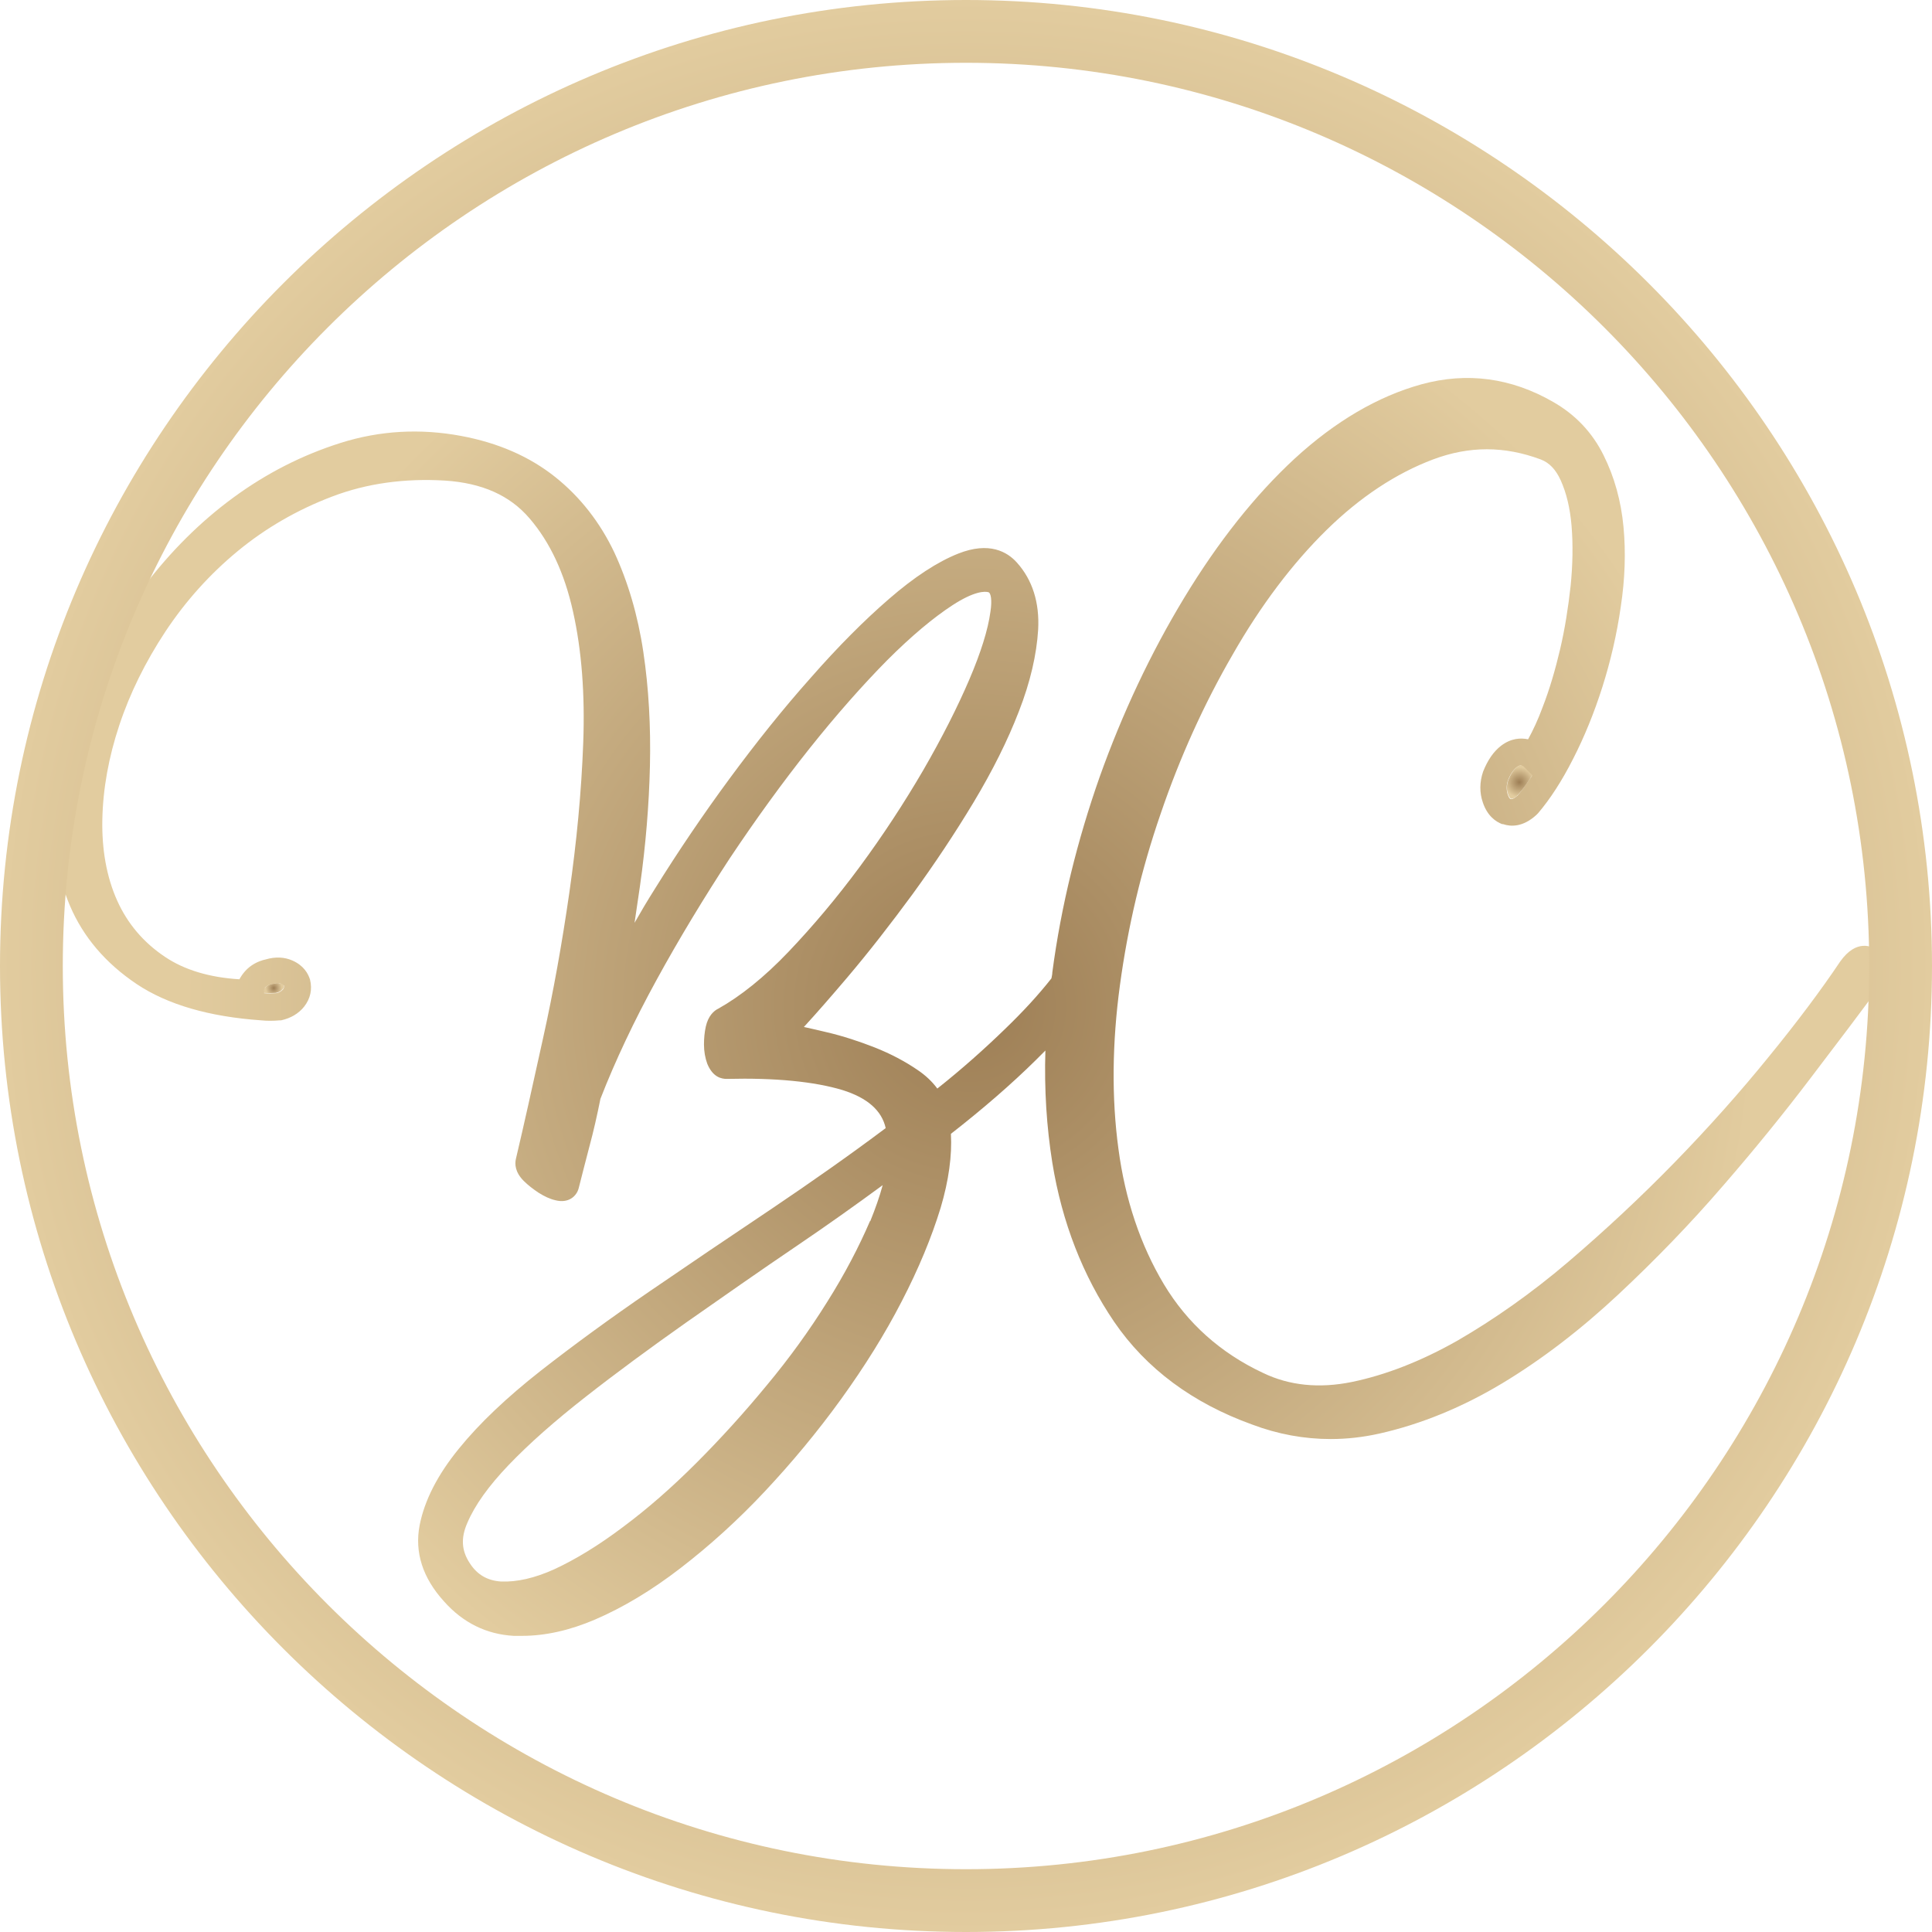
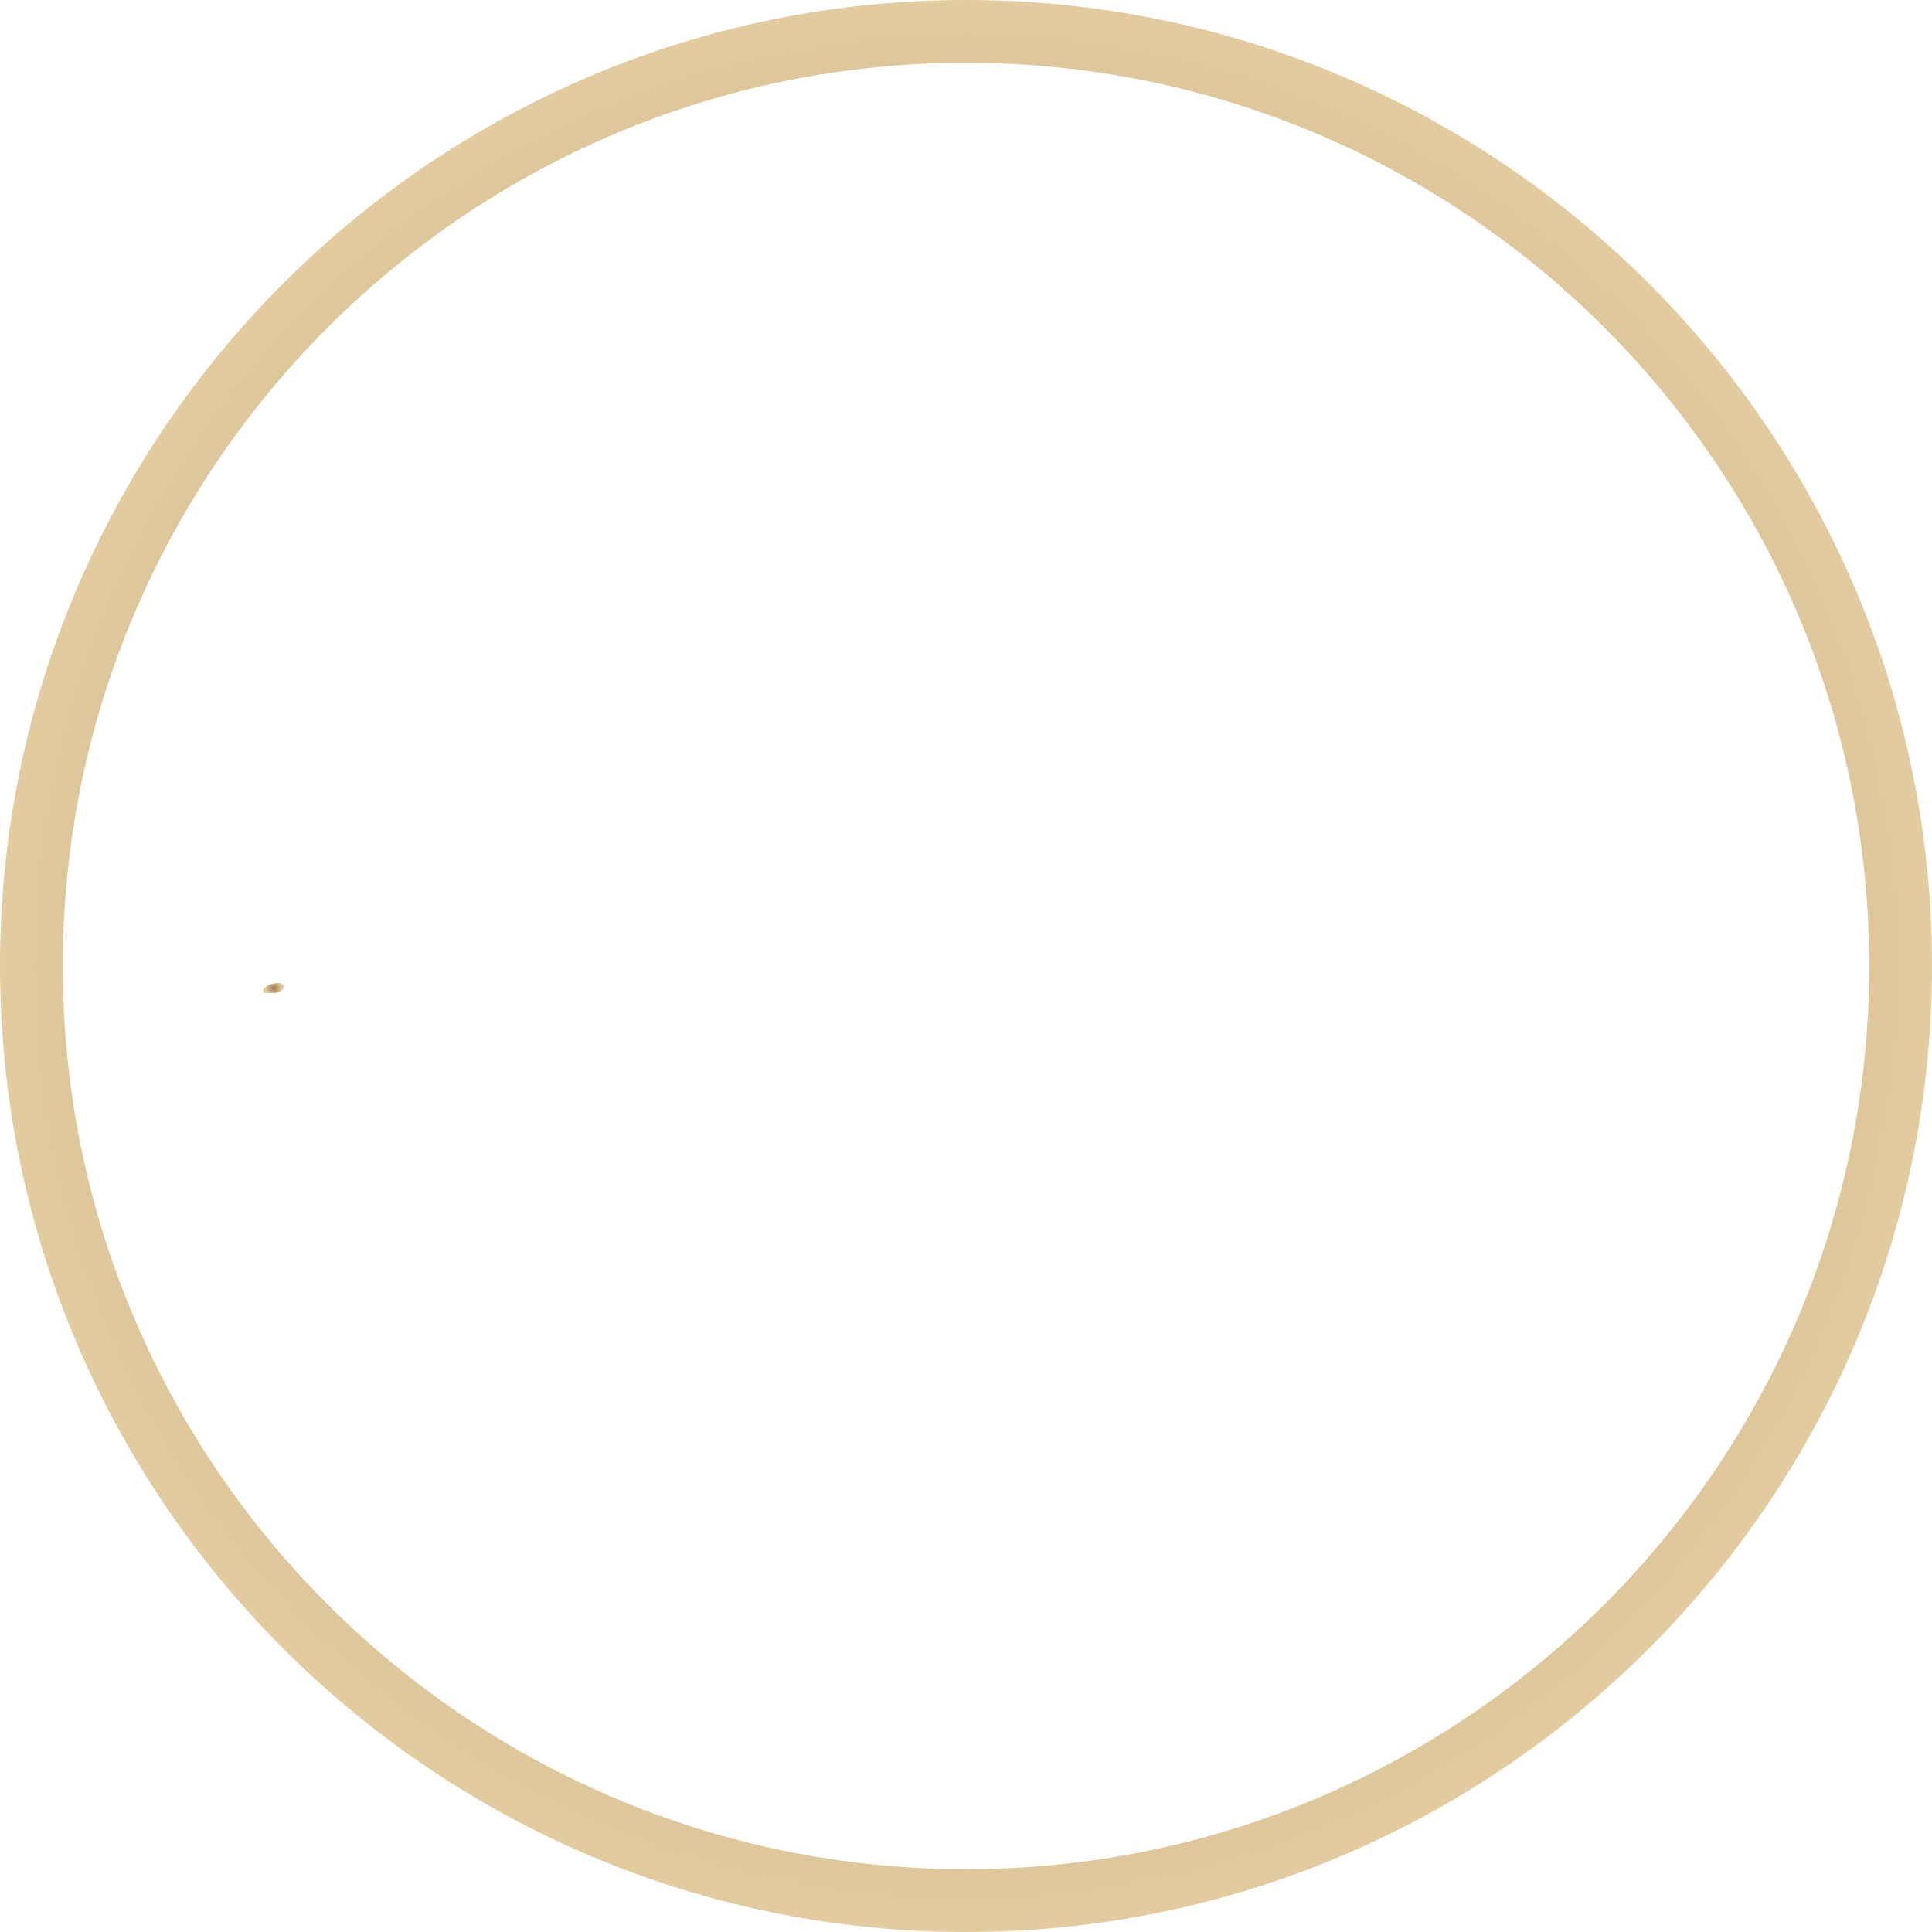
<svg xmlns="http://www.w3.org/2000/svg" xmlns:xlink="http://www.w3.org/1999/xlink" id="uuid-c67f088d-6180-480f-b523-bede2f1c3215" viewBox="0 0 64 64">
  <defs>
    <style>.uuid-95cc1423-8703-4f50-a838-8d7378b0fb5e{fill:url(#uuid-5ea5ddc7-5891-40bf-96e9-15119c2d12ed);}.uuid-95cc1423-8703-4f50-a838-8d7378b0fb5e,.uuid-802c9e5b-019d-47a7-93fe-0909eaec7048,.uuid-af53ca40-2f64-4bc7-8f17-4a7e83fb405f,.uuid-192778ae-bc67-47c3-adec-dc6fc0baf7d1{stroke-width:0px;}.uuid-802c9e5b-019d-47a7-93fe-0909eaec7048{fill:url(#uuid-a0dcf2e4-bd27-42b5-ab6a-77ea1ea57ea9);}.uuid-af53ca40-2f64-4bc7-8f17-4a7e83fb405f{fill:url(#uuid-6801617c-6535-4951-a724-0ac567562e83);}.uuid-192778ae-bc67-47c3-adec-dc6fc0baf7d1{fill:url(#uuid-8d6aa74d-7f23-4c45-a545-1dc340e3296b);}</style>
    <radialGradient id="uuid-6801617c-6535-4951-a724-0ac567562e83" cx="9.07" cy="32.73" fx="9.07" fy="32.73" r=".27" gradientUnits="userSpaceOnUse">
      <stop offset="0" stop-color="#9d7e55" />
      <stop offset="1" stop-color="#e2cc9f" />
    </radialGradient>
    <radialGradient id="uuid-a0dcf2e4-bd27-42b5-ab6a-77ea1ea57ea9" cx="32.14" cy="33.34" fx="32.14" fy="33.34" r="26.02" xlink:href="#uuid-6801617c-6535-4951-a724-0ac567562e83" />
    <radialGradient id="uuid-5ea5ddc7-5891-40bf-96e9-15119c2d12ed" cx="50.33" cy="25.91" fx="50.33" fy="25.91" r=".5" xlink:href="#uuid-6801617c-6535-4951-a724-0ac567562e83" />
    <radialGradient id="uuid-8d6aa74d-7f23-4c45-a545-1dc340e3296b" cx="32" cy="32" fx="32" fy="32" r="32" xlink:href="#uuid-6801617c-6535-4951-a724-0ac567562e83" />
  </defs>
  <path class="uuid-af53ca40-2f64-4bc7-8f17-4a7e83fb405f" d="m9.41,32.64s-.03-.03-.08-.05c-.03-.01-.12-.05-.29,0h-.03c-.11.03-.19.08-.25.14-.04.04-.04.06-.04.07v.09s.02,0,.02,0c.11.01.24.01.4,0,.14-.03.2-.09.23-.13.05-.06.04-.09.03-.12Z" />
-   <path class="uuid-802c9e5b-019d-47a7-93fe-0909eaec7048" d="m62.48,31.93c-.02-.13-.09-.32-.31-.47-.15-.1-.67-.37-1.21.39h0c-.63.94-1.43,2.01-2.37,3.16-.94,1.16-1.99,2.34-3.11,3.49-1.12,1.15-2.31,2.26-3.54,3.31-1.21,1.03-2.45,1.9-3.66,2.6-1.2.68-2.38,1.14-3.5,1.37-1.08.22-2.07.12-2.94-.3-1.41-.66-2.51-1.65-3.28-2.93-.78-1.3-1.29-2.82-1.51-4.49-.23-1.69-.21-3.52.05-5.43.26-1.92.71-3.83,1.35-5.68.63-1.85,1.43-3.62,2.38-5.26.93-1.63,1.98-3.02,3.11-4.13,1.12-1.1,2.31-1.88,3.53-2.34,1.2-.45,2.36-.45,3.57,0,.29.11.5.34.66.69.19.42.31.92.36,1.51.05.61.04,1.27-.03,1.98-.08.72-.19,1.43-.35,2.11-.16.68-.35,1.33-.58,1.92-.15.41-.32.77-.48,1.06-.24-.05-.56-.04-.89.21-.25.19-.45.48-.6.86-.12.35-.12.7-.01,1.02.15.45.43.64.64.72h.03c.26.09.66.1,1.1-.3l.06-.06c.4-.47.79-1.07,1.16-1.8.37-.72.7-1.53.97-2.38.27-.85.48-1.75.61-2.66.14-.92.17-1.81.09-2.65-.08-.85-.3-1.65-.66-2.37-.37-.75-.93-1.34-1.66-1.76-1.4-.81-2.87-1-4.37-.59-1.45.4-2.86,1.23-4.2,2.46-1.31,1.21-2.54,2.76-3.66,4.61-1.11,1.83-2.05,3.83-2.8,5.93-.74,2.1-1.28,4.28-1.57,6.48,0,.07-.02.14-.03.2-.44.56-.95,1.11-1.53,1.67-.68.66-1.43,1.33-2.25,1.98-.17-.23-.39-.44-.66-.62-.41-.28-.88-.53-1.41-.74-.51-.2-1.05-.38-1.61-.51-.26-.06-.5-.12-.74-.17.44-.48.91-1.02,1.42-1.62.73-.86,1.46-1.8,2.18-2.78.72-.99,1.4-2.01,2.02-3.04.63-1.05,1.13-2.05,1.5-3.01.38-.97.59-1.89.64-2.71.05-.9-.19-1.65-.7-2.22-.32-.36-.92-.71-1.95-.3-.68.27-1.45.77-2.29,1.5-.81.7-1.69,1.58-2.6,2.62-.91,1.02-1.81,2.15-2.68,3.33s-1.71,2.42-2.48,3.66c-.24.38-.46.75-.67,1.12.06-.4.12-.81.18-1.22.19-1.35.3-2.69.33-3.98.03-1.31-.04-2.58-.22-3.78-.18-1.21-.51-2.32-.96-3.29-.47-.99-1.13-1.84-1.96-2.5-.84-.67-1.88-1.13-3.12-1.36-1.34-.25-2.68-.18-3.98.23-1.27.4-2.47,1.01-3.57,1.82-1.09.8-2.07,1.78-2.93,2.91-.86,1.12-1.55,2.31-2.05,3.52-.51,1.21-.82,2.45-.92,3.67-.11,1.25.06,2.39.5,3.42.44,1.03,1.18,1.9,2.21,2.59,1.02.68,2.4,1.08,4.12,1.2.19.02.4.02.62,0h.04c.32-.07.58-.22.77-.46.2-.26.27-.56.19-.89-.06-.19-.2-.46-.58-.63-.27-.12-.57-.13-.88-.04-.28.06-.52.2-.69.39-.08.09-.14.18-.19.27-.99-.06-1.82-.31-2.46-.74-.72-.48-1.25-1.11-1.59-1.87-.35-.78-.51-1.69-.49-2.68.02-1.02.21-2.07.56-3.12.35-1.06.87-2.11,1.53-3.11.67-1.01,1.47-1.9,2.39-2.66.92-.76,1.97-1.37,3.13-1.81,1.15-.44,2.41-.61,3.74-.53,1.23.08,2.15.49,2.8,1.25.68.79,1.16,1.82,1.44,3.08.29,1.29.4,2.75.34,4.36-.06,1.63-.22,3.29-.46,4.96-.24,1.67-.53,3.29-.87,4.82-.35,1.59-.64,2.9-.9,4-.04.17-.03.44.26.73.14.14.31.27.49.39.19.12.38.21.56.25.43.11.7-.13.77-.4.11-.44.23-.9.36-1.4.13-.48.25-1.01.36-1.56.49-1.26,1.12-2.59,1.86-3.94.75-1.37,1.57-2.72,2.42-4.02.86-1.29,1.75-2.52,2.65-3.65.9-1.13,1.77-2.11,2.57-2.92.8-.8,1.53-1.41,2.16-1.82.72-.47,1.08-.47,1.2-.43.07.03.12.25.06.64-.08.6-.32,1.36-.7,2.25-.39.91-.9,1.92-1.53,3.01-.63,1.08-1.33,2.15-2.09,3.18s-1.56,1.98-2.37,2.83c-.8.84-1.59,1.47-2.32,1.88-.15.07-.34.24-.42.6-.04.18-.06.38-.06.59,0,.23.04.45.11.64.09.22.21.35.33.42.12.07.24.08.31.08,1.62-.04,2.91.09,3.84.37.83.26,1.3.68,1.43,1.26h0c-1.2.9-2.47,1.79-3.76,2.66-1.42.95-2.78,1.87-4.05,2.74-1.3.89-2.52,1.78-3.62,2.64-1.12.88-2.03,1.74-2.71,2.58-.71.87-1.14,1.72-1.3,2.54-.17.89.1,1.74.81,2.52.63.71,1.41,1.09,2.31,1.14.09,0,.18,0,.27,0,.77,0,1.58-.18,2.42-.54.91-.39,1.87-.96,2.84-1.71.96-.74,1.9-1.59,2.79-2.54.89-.95,1.74-1.97,2.52-3.05.78-1.08,1.46-2.17,2.01-3.24.56-1.08.99-2.12,1.29-3.1.27-.91.38-1.73.34-2.45,1.05-.82,2-1.64,2.82-2.45.11-.11.21-.21.31-.31-.04,1.29.04,2.53.23,3.72.32,1.97,1.01,3.74,2.05,5.27,1.06,1.55,2.6,2.69,4.57,3.4.85.32,1.72.48,2.6.48.54,0,1.07-.06,1.61-.18,1.38-.31,2.75-.87,4.08-1.67,1.31-.79,2.6-1.78,3.84-2.94,1.23-1.15,2.39-2.35,3.45-3.58,1.06-1.22,2.04-2.43,2.92-3.59.9-1.18,1.64-2.16,2.25-2.99.2-.26.27-.5.24-.74Zm-12.22-5.57c-.12.11-.19.12-.22.11-.04-.02-.07-.08-.1-.17-.04-.14-.04-.29.01-.44.08-.21.18-.36.3-.45.07-.05.11-.06.14-.05.04.02.05.03.05.03l.31.31c-.17.25-.33.48-.49.67Zm-41.5,6.37c.06-.06.14-.11.25-.13h.03c.17-.06.26-.02.29,0,.05.02.07.04.08.05,0,.03.01.05-.03.12-.04.04-.09.1-.23.13-.15.01-.29.01-.4,0h0s-.01-.09-.01-.09c0,0,0-.02.04-.07Zm20.06,7.72c-.37.86-.84,1.76-1.42,2.68-.58.93-1.25,1.86-2,2.76-.75.91-1.53,1.77-2.34,2.58s-1.61,1.51-2.43,2.12c-.81.61-1.57,1.07-2.26,1.39-.66.3-1.25.43-1.77.41-.45-.03-.79-.22-1.04-.61h0c-.27-.41-.3-.83-.08-1.33.25-.59.71-1.23,1.37-1.92.68-.71,1.53-1.46,2.54-2.25,1.02-.8,2.15-1.63,3.34-2.47,1.2-.84,2.44-1.71,3.71-2.57.96-.65,1.9-1.32,2.8-1.98-.1.37-.24.77-.41,1.19Z" />
-   <path class="uuid-95cc1423-8703-4f50-a838-8d7378b0fb5e" d="m50.45,25.38s-.01-.01-.05-.03c-.03,0-.07,0-.14.05-.12.09-.22.25-.3.45-.05.15-.06.3-.01.44.03.09.06.14.1.17.04,0,.1,0,.22-.11.17-.19.33-.42.49-.67l-.31-.31Z" />
  <path class="uuid-192778ae-bc67-47c3-adec-dc6fc0baf7d1" d="m32,64C14.36,64,0,49.64,0,32S14.36,0,32,0s32,14.36,32,32-14.36,32-32,32Zm0-61.92C15.5,2.08,2.08,15.5,2.08,32s13.42,29.92,29.92,29.92,29.92-13.42,29.92-29.92S48.5,2.08,32,2.08Z" />
</svg>